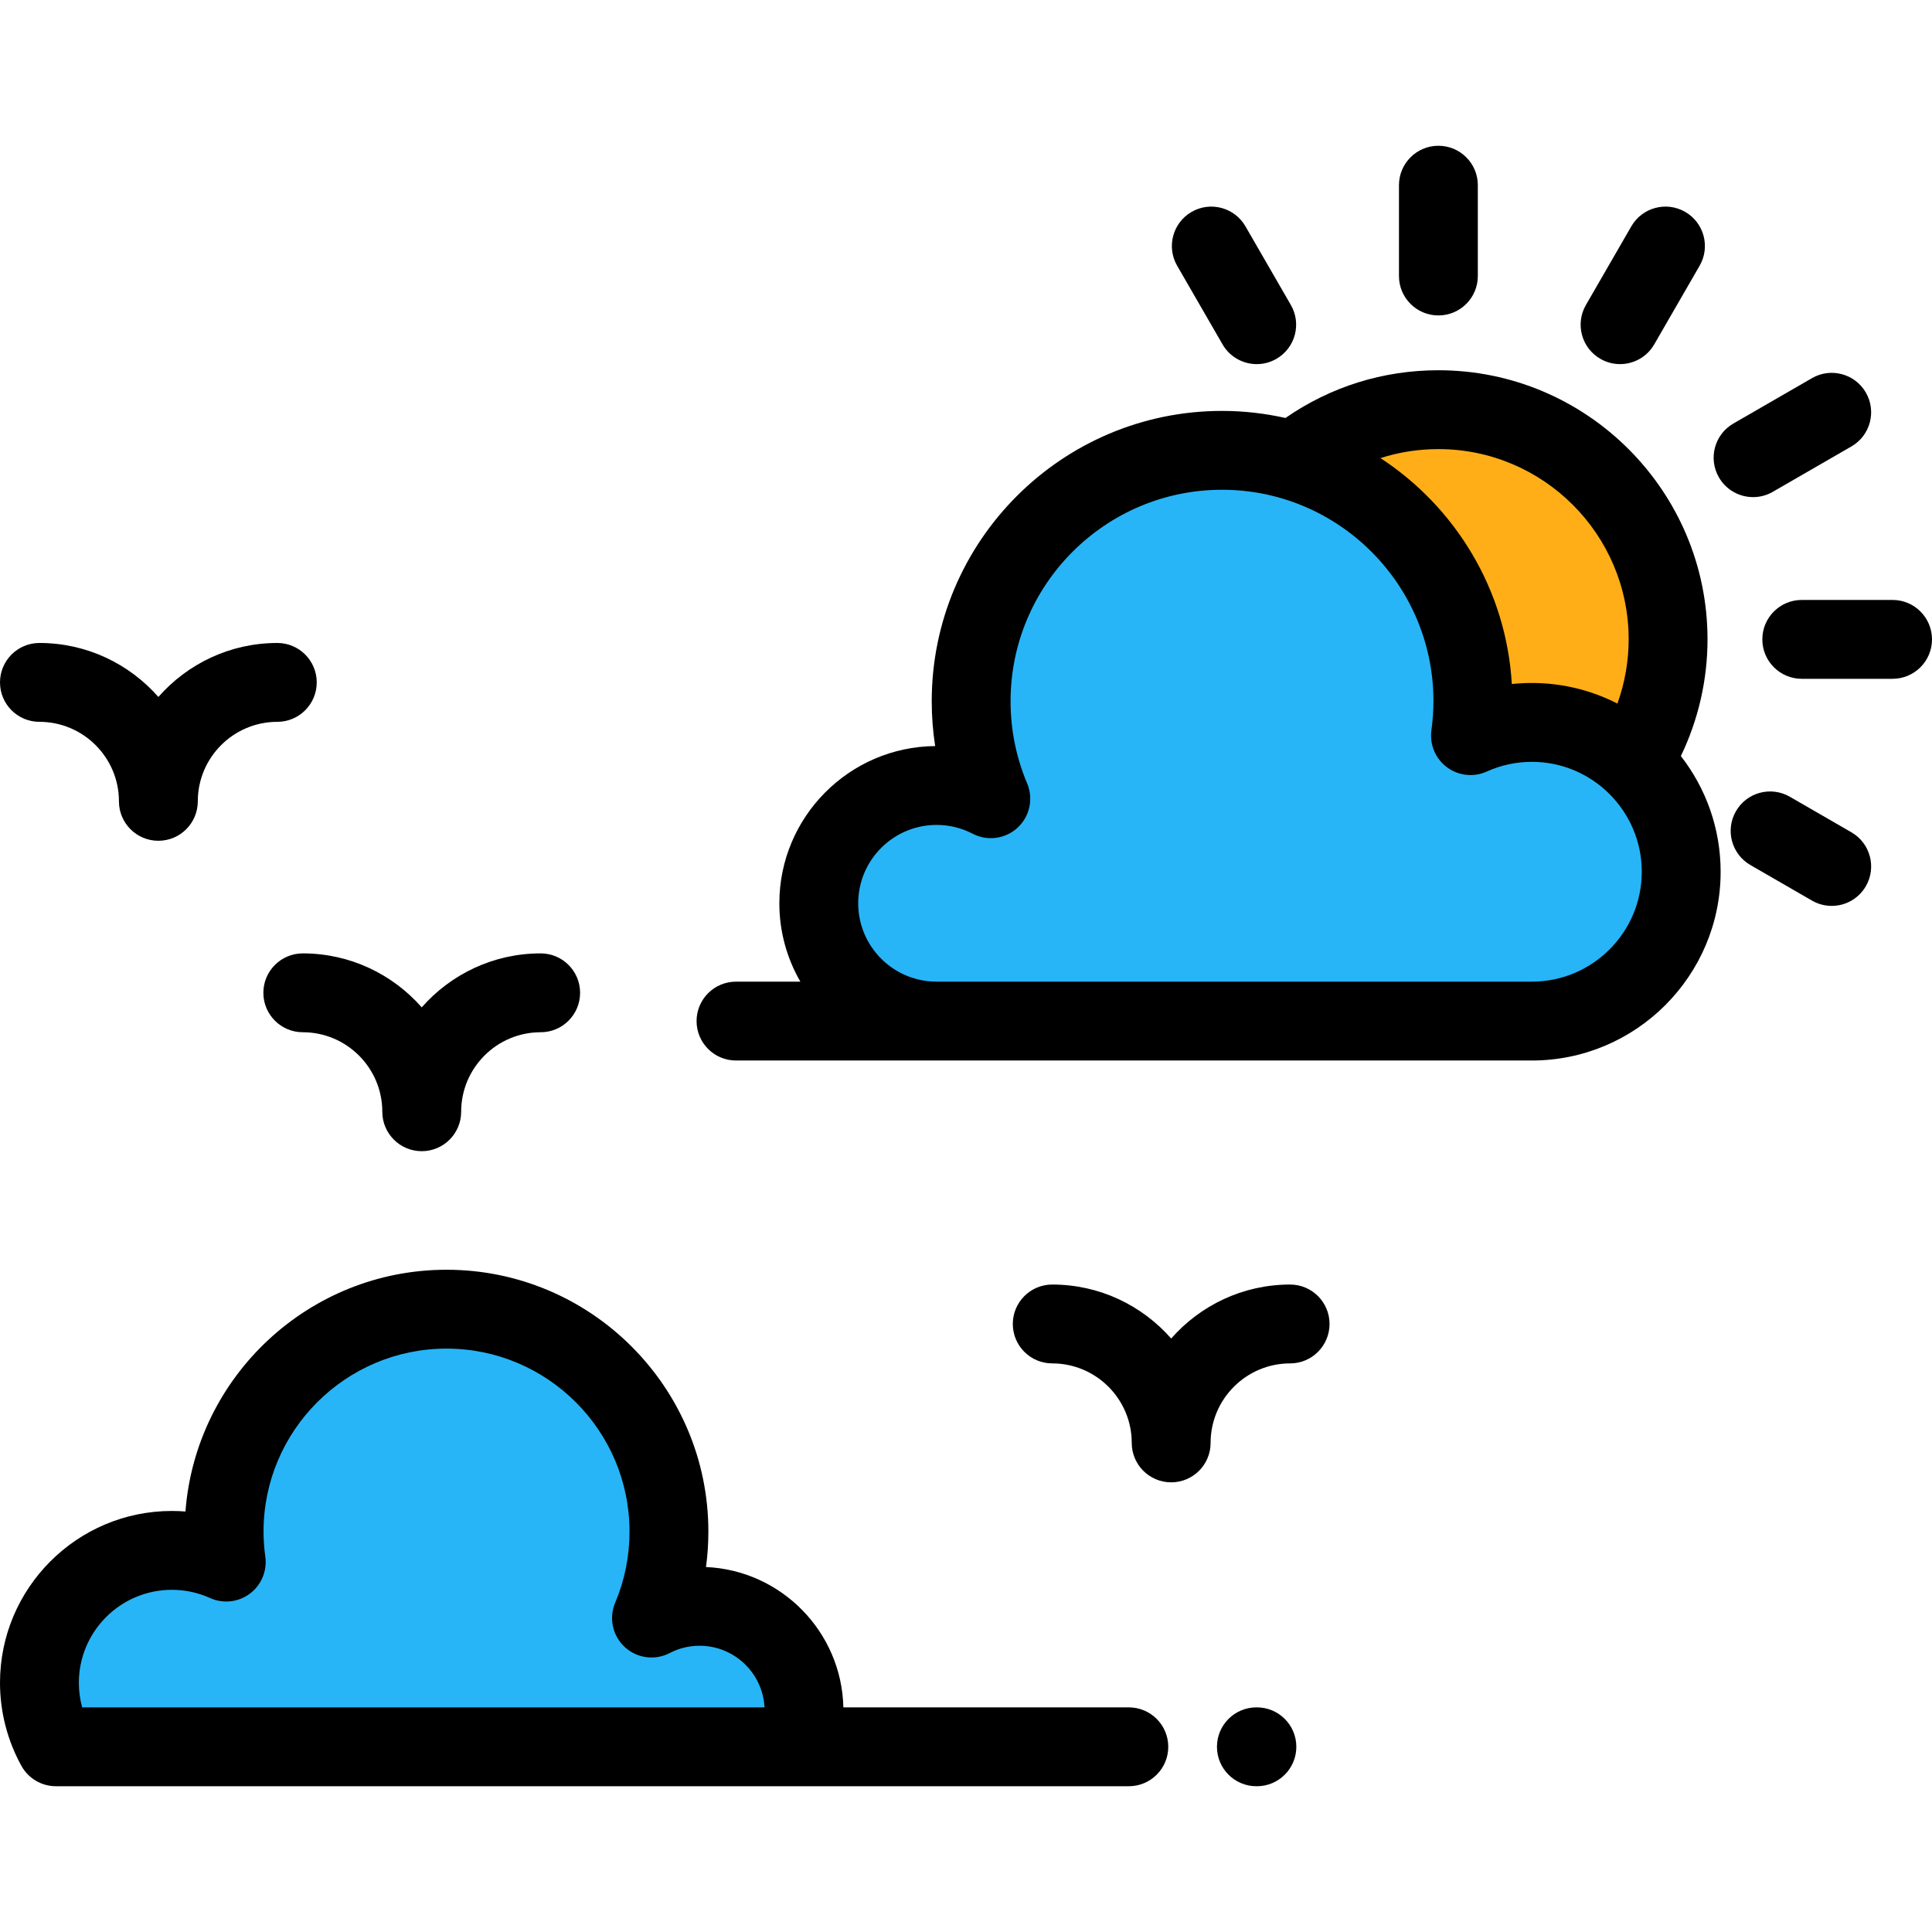
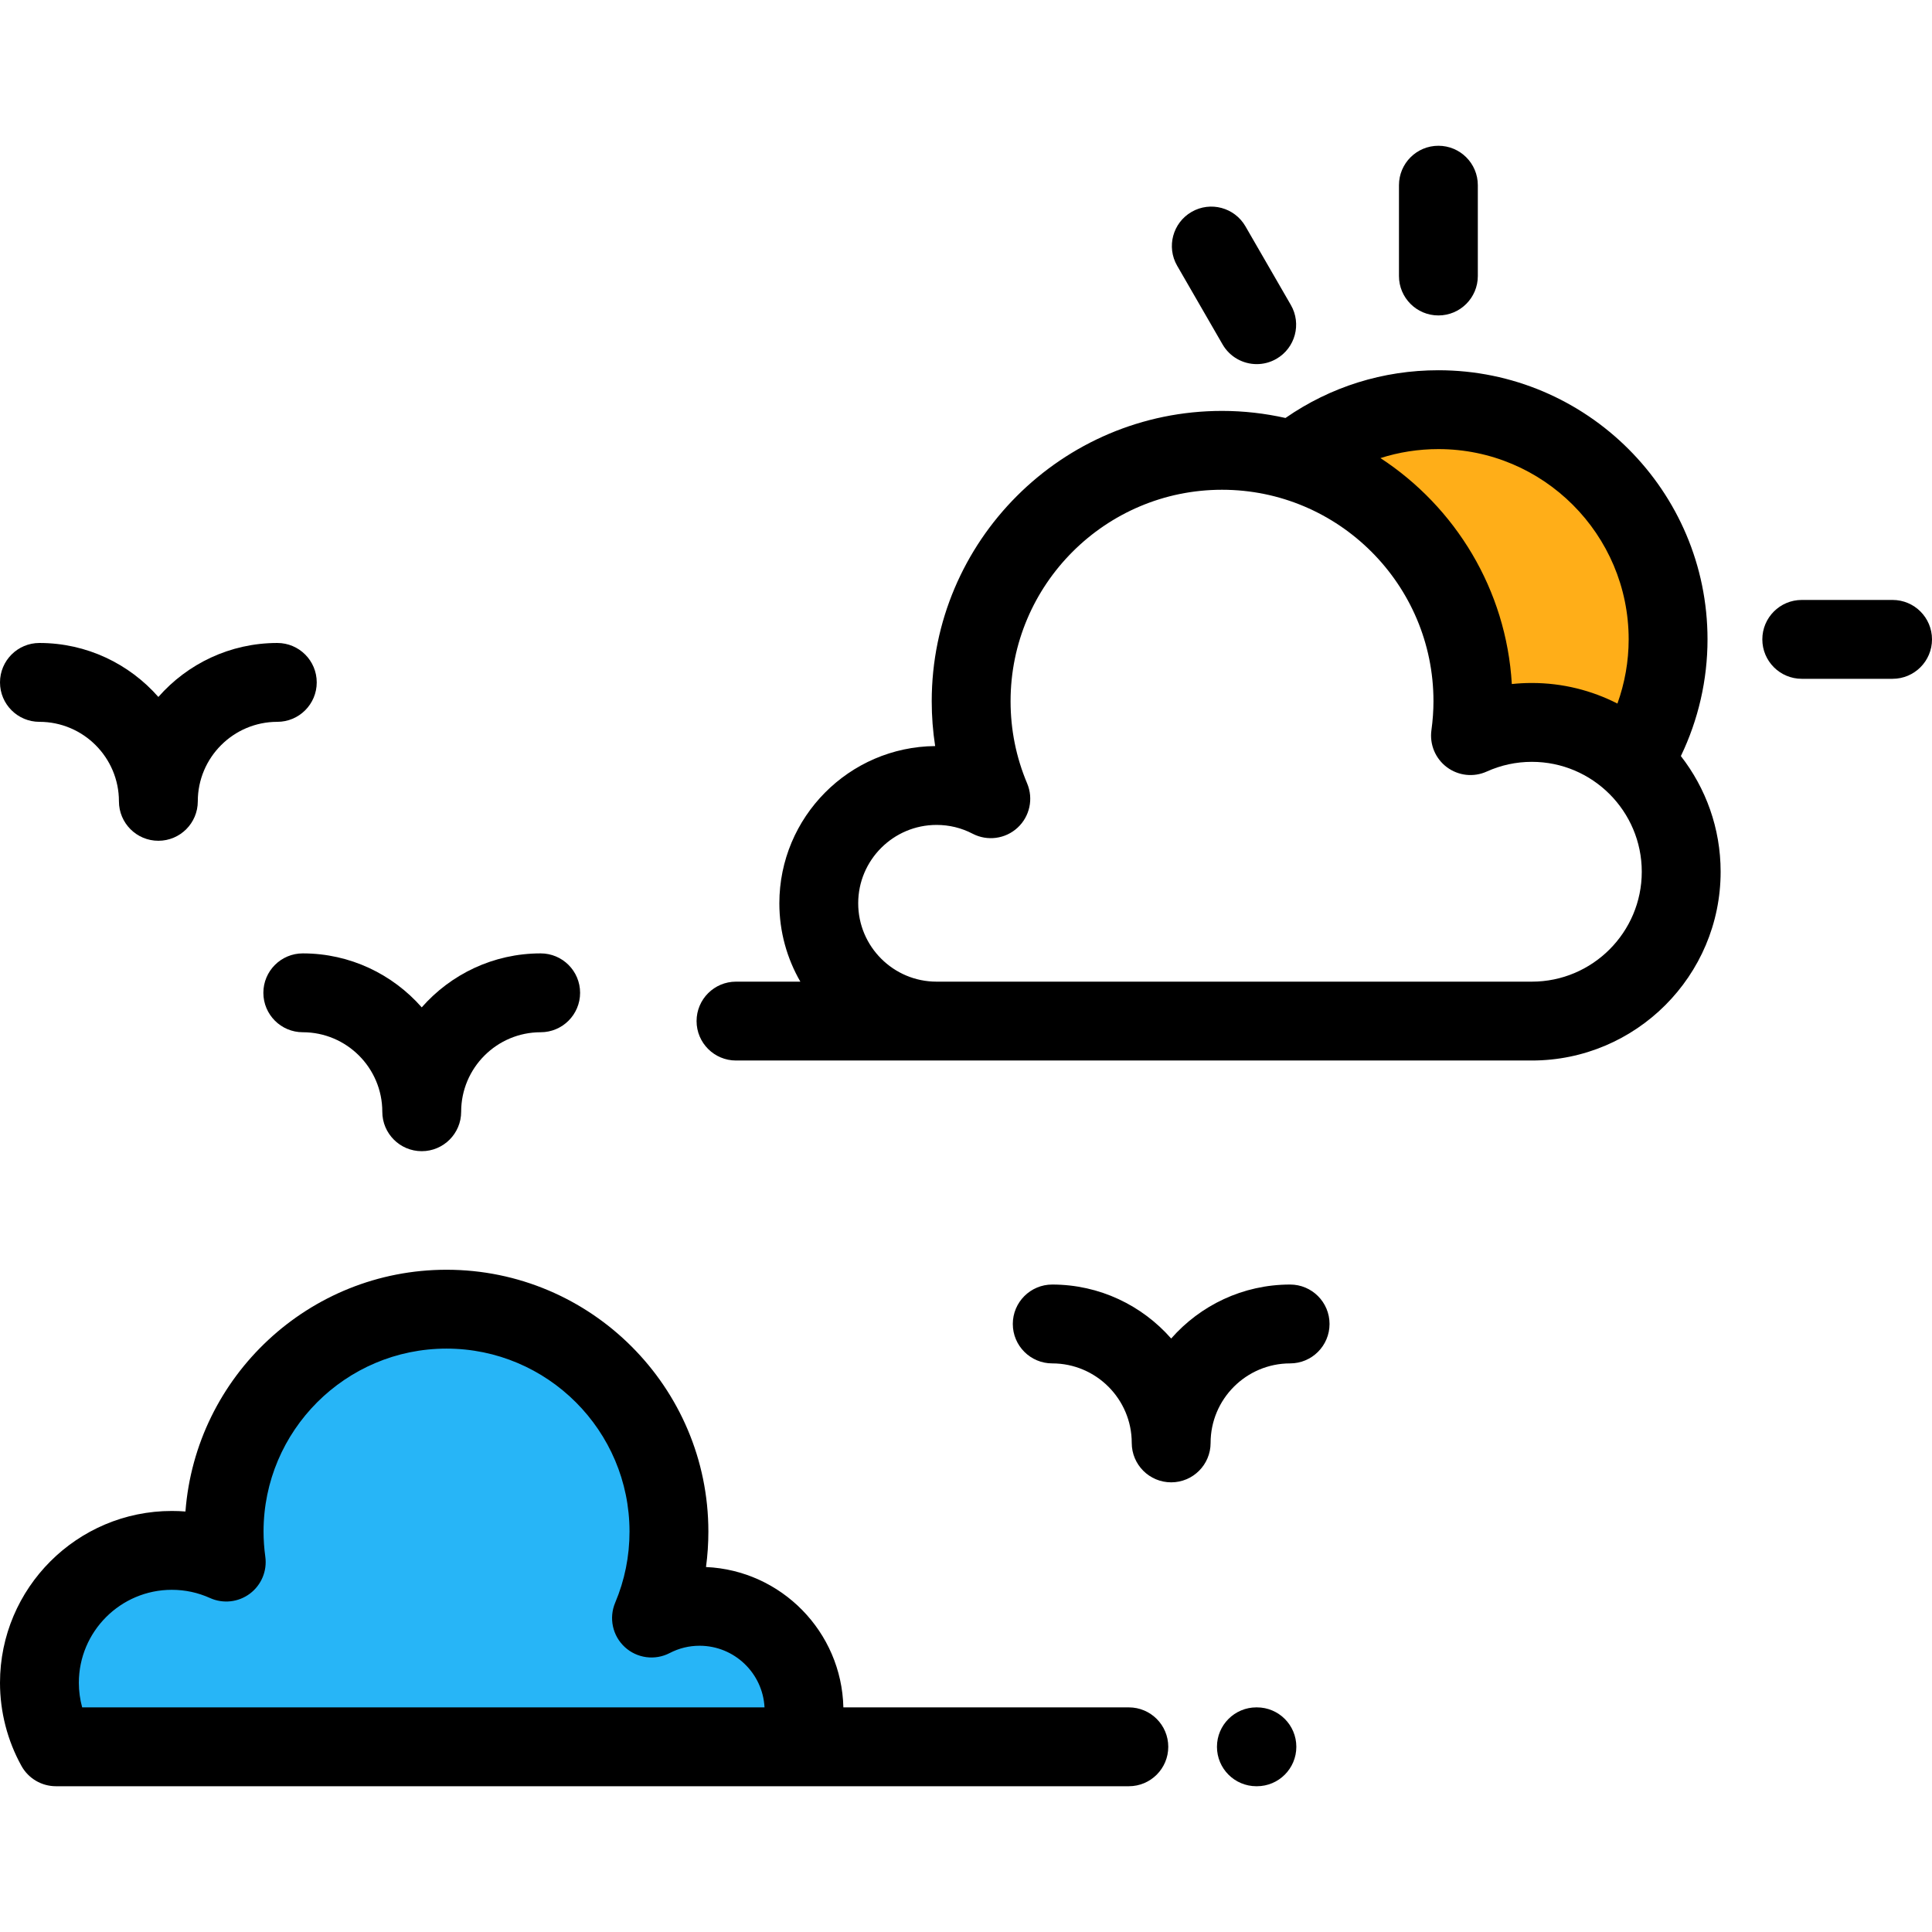
<svg xmlns="http://www.w3.org/2000/svg" version="1.1" id="Layer_1" x="0px" y="0px" viewBox="0 0 512 512" style="enable-background:new 0 0 512 512;" xml:space="preserve">
  <g>
-     <path style="fill:#27B5F7;" d="M405.96,270.597c21.857,0,39.576-17.719,39.576-39.576s-17.719-39.576-39.576-39.576   c-5.8,0-11.303,1.258-16.266,3.499c0.41-2.983,0.638-6.023,0.638-9.119c0-36.718-29.766-66.483-66.483-66.483   s-66.483,29.766-66.483,66.483c0,9.168,1.856,17.901,5.212,25.846c-4.304-2.237-9.19-3.51-14.376-3.51   c-17.241,0-31.217,13.977-31.217,31.217s13.977,31.217,31.217,31.217H405.96V270.597z" />
    <path style="fill:#27B5F7;" d="M211.381,462.921c1.095-2.978,1.695-6.196,1.695-9.555c0-15.285-12.391-27.676-27.676-27.676   c-4.598,0-8.93,1.127-12.746,3.112c2.975-7.045,4.621-14.787,4.621-22.916c0-32.553-26.39-58.942-58.942-58.942   s-58.942,26.39-58.942,58.942c0,2.744,0.203,5.44,0.566,8.084c-4.4-1.987-9.279-3.102-14.421-3.102   c-19.378,0-35.086,15.709-35.086,35.087c0,6.154,1.589,11.937,4.373,16.965L211.381,462.921L211.381,462.921z" />
  </g>
  <path style="fill:#FFAE18;" d="M390.332,185.826c0,3.095-0.229,6.136-0.638,9.119c4.963-2.241,10.466-3.499,16.266-3.499  c10.312,0,19.7,3.947,26.744,10.409c5.919-9.387,9.358-20.497,9.358-32.415c0-33.62-27.254-60.872-60.872-60.872  c-14.511,0-27.83,5.085-38.289,13.561C370.33,130.32,390.332,155.732,390.332,185.826z" />
  <path d="M381.19,83.595c5.77,0,10.449-4.678,10.449-10.449V49.078c0-5.771-4.679-10.449-10.449-10.449  c-5.77,0-10.449,4.678-10.449,10.449v24.068C370.741,78.917,375.419,83.595,381.19,83.595z" />
-   <path d="M469.806,130.34l20.842-12.034c4.998-2.886,6.71-9.276,3.824-14.273c-2.885-4.997-9.276-6.71-14.273-3.824l-20.842,12.034  c-4.998,2.886-6.71,9.276-3.824,14.273c1.936,3.352,5.447,5.226,9.059,5.226C466.364,131.742,468.161,131.29,469.806,130.34z" />
-   <path d="M490.649,220.573l-16.328-9.427c-4.999-2.886-11.387-1.173-14.273,3.824c-2.886,4.998-1.173,11.388,3.824,14.273  l16.328,9.427c1.646,0.95,3.442,1.401,5.214,1.401c3.611,0,7.123-1.873,9.059-5.226  C497.359,229.849,495.647,223.459,490.649,220.573z" />
  <path d="M323.992,91.27c1.936,3.352,5.447,5.226,9.059,5.226c1.772,0,3.568-0.451,5.214-1.401c4.998-2.885,6.71-9.276,3.824-14.273  l-12.034-20.844c-2.886-4.997-9.272-6.709-14.273-3.824c-4.998,2.885-6.71,9.276-3.824,14.273L323.992,91.27z" />
-   <path d="M424.111,95.094c1.646,0.95,3.442,1.401,5.214,1.401c3.611,0,7.124-1.873,9.059-5.226l12.033-20.844  c2.886-4.998,1.173-11.388-3.824-14.273c-5-2.885-11.389-1.173-14.273,3.824l-12.034,20.842  C417.401,85.817,419.112,92.209,424.111,95.094z" />
  <path d="M501.551,158.992h-24.067c-5.77,0-10.449,4.678-10.449,10.449c0,5.77,4.678,10.449,10.449,10.449h24.067  c5.77,0,10.449-4.678,10.449-10.449C512,163.67,507.322,158.992,501.551,158.992z" />
  <path d="M452.51,169.44c0-39.327-31.995-71.321-71.321-71.321c-14.663,0-28.587,4.369-40.525,12.649  c-5.417-1.213-11.038-1.873-16.815-1.873c-42.422,0-76.933,34.512-76.933,76.932c0,4.014,0.304,7.983,0.91,11.89  c-22.803,0.202-41.291,18.814-41.291,41.665c0,7.56,2.034,14.649,5.568,20.767h-17.056c-5.77,0-10.449,4.678-10.449,10.449  s4.679,10.449,10.449,10.449h210.913c27.583,0,50.025-22.441,50.025-50.024c0-11.547-3.943-22.184-10.539-30.659  C450.075,190.751,452.51,180.171,452.51,169.44z M381.19,119.015c27.804,0,50.423,22.62,50.423,50.423  c0,5.824-1.028,11.579-2.978,17.014c-6.813-3.481-14.516-5.456-22.675-5.456c-1.786,0-3.557,0.093-5.311,0.279  c-1.469-25.05-14.984-46.913-34.816-59.879C370.738,119.829,375.894,119.015,381.19,119.015z M405.96,260.148H261.223h-13.023  c-11.452,0-20.768-9.316-20.768-20.767s9.316-20.768,20.768-20.768c3.366,0,6.581,0.784,9.555,2.331  c3.906,2.032,8.672,1.396,11.909-1.592c3.237-2.987,4.252-7.685,2.538-11.744c-2.912-6.894-4.389-14.222-4.389-21.781  c0-30.897,25.138-56.035,56.036-56.035s56.035,25.137,56.035,56.035c0,2.494-0.182,5.083-0.542,7.695  c-0.517,3.767,1.052,7.518,4.098,9.795c3.046,2.277,7.089,2.718,10.554,1.153c3.781-1.707,7.808-2.574,11.966-2.574  c16.061,0,29.127,13.066,29.127,29.127C435.087,247.082,422.021,260.148,405.96,260.148z" />
  <path d="M341.893,340.417c-12.55,0-23.823,5.544-31.52,14.304c-7.698-8.759-18.97-14.304-31.52-14.304  c-5.77,0-10.449,4.678-10.449,10.449c0,5.771,4.679,10.449,10.449,10.449c11.618,0,21.071,9.452,21.071,21.071  c0,5.771,4.679,10.449,10.449,10.449s10.449-4.678,10.449-10.449c0-11.619,9.453-21.071,21.071-21.071  c5.77,0,10.449-4.678,10.449-10.449C352.342,345.095,347.664,340.417,341.893,340.417z" />
  <path d="M10.449,191.293c11.618,0,21.071,9.452,21.071,21.071c0,5.771,4.679,10.449,10.449,10.449s10.449-4.678,10.449-10.449  c0-11.619,9.453-21.071,21.071-21.071c5.77,0,10.449-4.678,10.449-10.449c0-5.771-4.679-10.449-10.449-10.449  c-12.55,0-23.823,5.544-31.52,14.304c-7.698-8.759-18.97-14.304-31.52-14.304C4.679,170.395,0,175.073,0,180.844  C0,186.615,4.679,191.293,10.449,191.293z" />
  <path d="M80.243,252.658c-5.77,0-10.449,4.678-10.449,10.449s4.679,10.449,10.449,10.449c11.618,0,21.071,9.452,21.071,21.071  c0,5.771,4.679,10.449,10.449,10.449s10.449-4.678,10.449-10.449c0-11.619,9.453-21.071,21.071-21.071  c5.77,0,10.449-4.678,10.449-10.449c0-5.771-4.679-10.449-10.449-10.449c-12.55,0-23.823,5.544-31.52,14.304  C104.065,258.203,92.793,252.658,80.243,252.658z" />
  <path d="M333.093,452.472h-0.137c-5.77,0-10.449,4.678-10.449,10.449s4.679,10.449,10.449,10.449h0.137  c5.77,0,10.449-4.678,10.449-10.449S338.864,452.472,333.093,452.472z" />
  <path d="M299.153,452.473h-75.65c-0.465-20.044-16.464-36.316-36.405-37.194c0.417-3.093,0.628-6.227,0.628-9.392  c0-38.263-31.128-69.391-69.391-69.391c-36.471,0-66.459,28.28-69.189,64.065c-1.195-0.093-2.398-0.14-3.608-0.14  C20.428,400.42,0,420.848,0,445.955c0,7.696,1.964,15.313,5.681,22.026c1.841,3.325,5.341,5.389,9.142,5.389l284.33,0.001  c5.77,0,10.449-4.678,10.449-10.449C309.602,457.151,304.923,452.473,299.153,452.473z M20.898,445.955  c0-13.585,11.053-24.638,24.639-24.638c3.518,0,6.922,0.732,10.12,2.177c3.465,1.565,7.508,1.125,10.554-1.151  c3.046-2.276,4.616-6.027,4.099-9.794c-0.311-2.261-0.468-4.502-0.468-6.661c0-26.74,21.754-48.493,48.492-48.493  c26.74,0,48.494,21.754,48.494,48.493c0,6.541-1.278,12.883-3.798,18.849c-1.715,4.057-0.699,8.754,2.537,11.743  c3.236,2.987,7.996,3.626,11.908,1.595c2.468-1.283,5.135-1.934,7.927-1.934c9.198,0,16.736,7.247,17.204,16.332H21.775  C21.196,450.358,20.898,448.163,20.898,445.955z" />
  <g>
</g>
  <g>
</g>
  <g>
</g>
  <g>
</g>
  <g>
</g>
  <g>
</g>
  <g>
</g>
  <g>
</g>
  <g>
</g>
  <g>
</g>
  <g>
</g>
  <g>
</g>
  <g>
</g>
  <g>
</g>
  <g>
</g>
</svg>